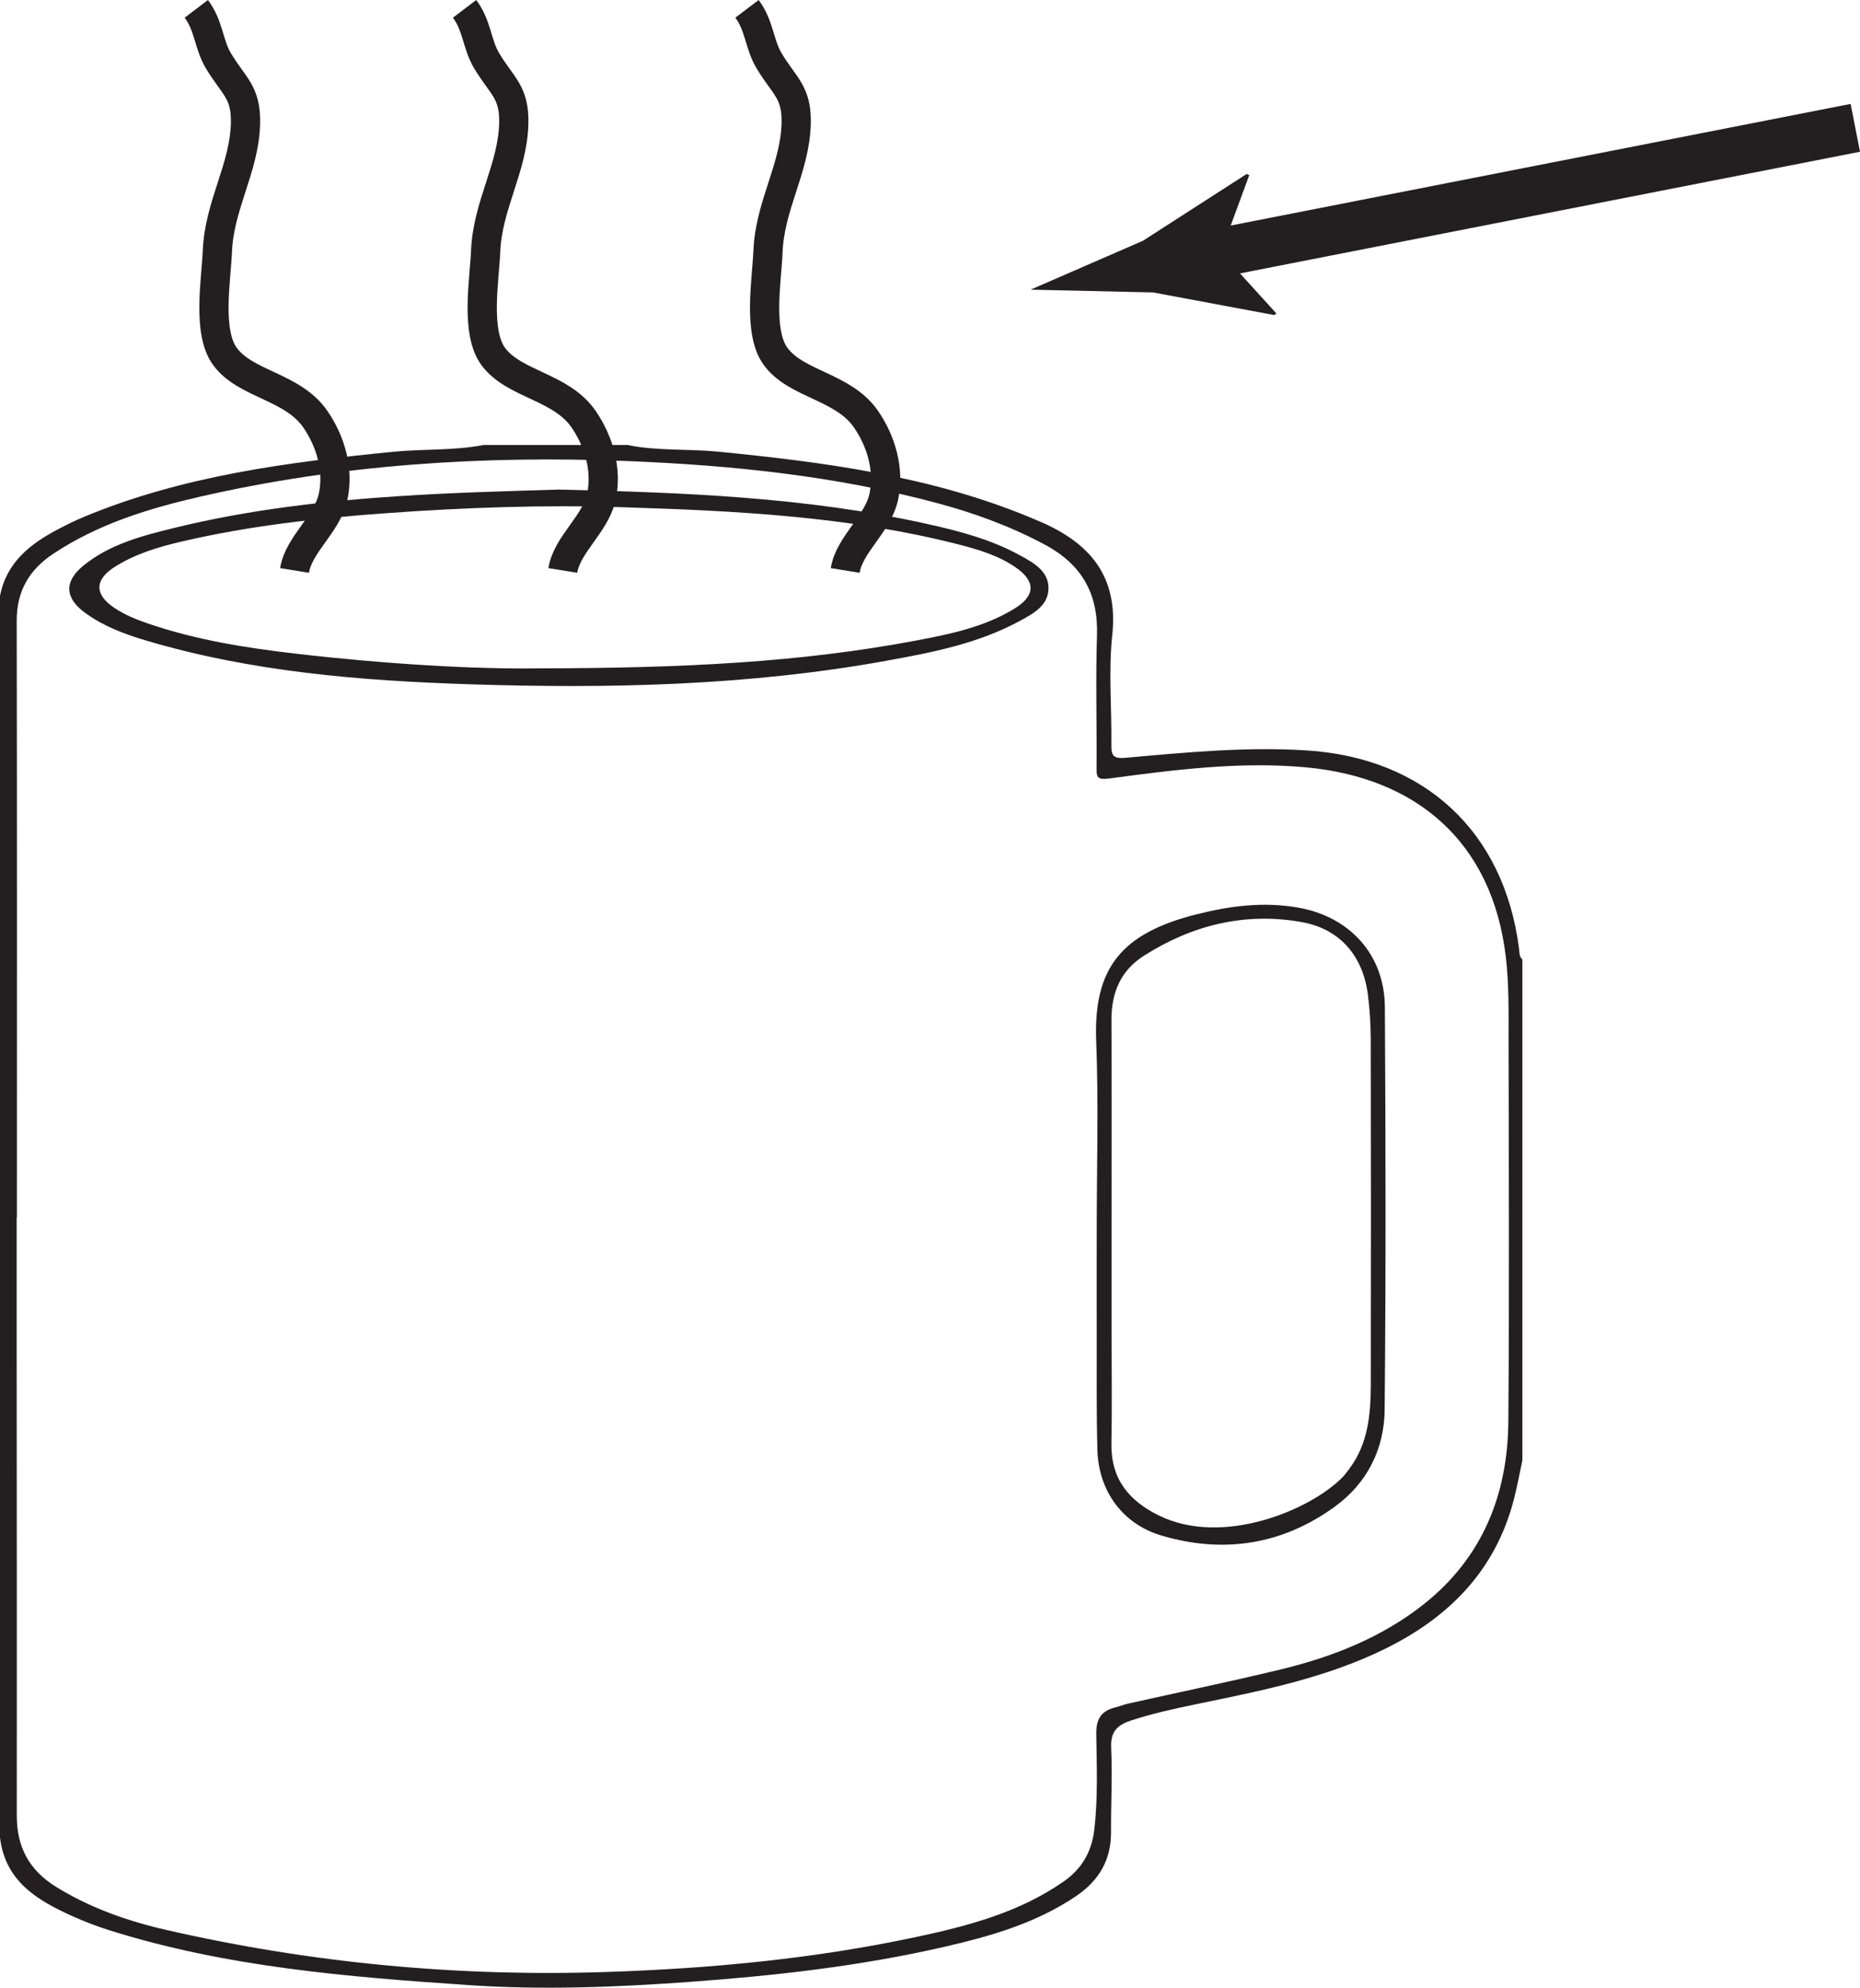
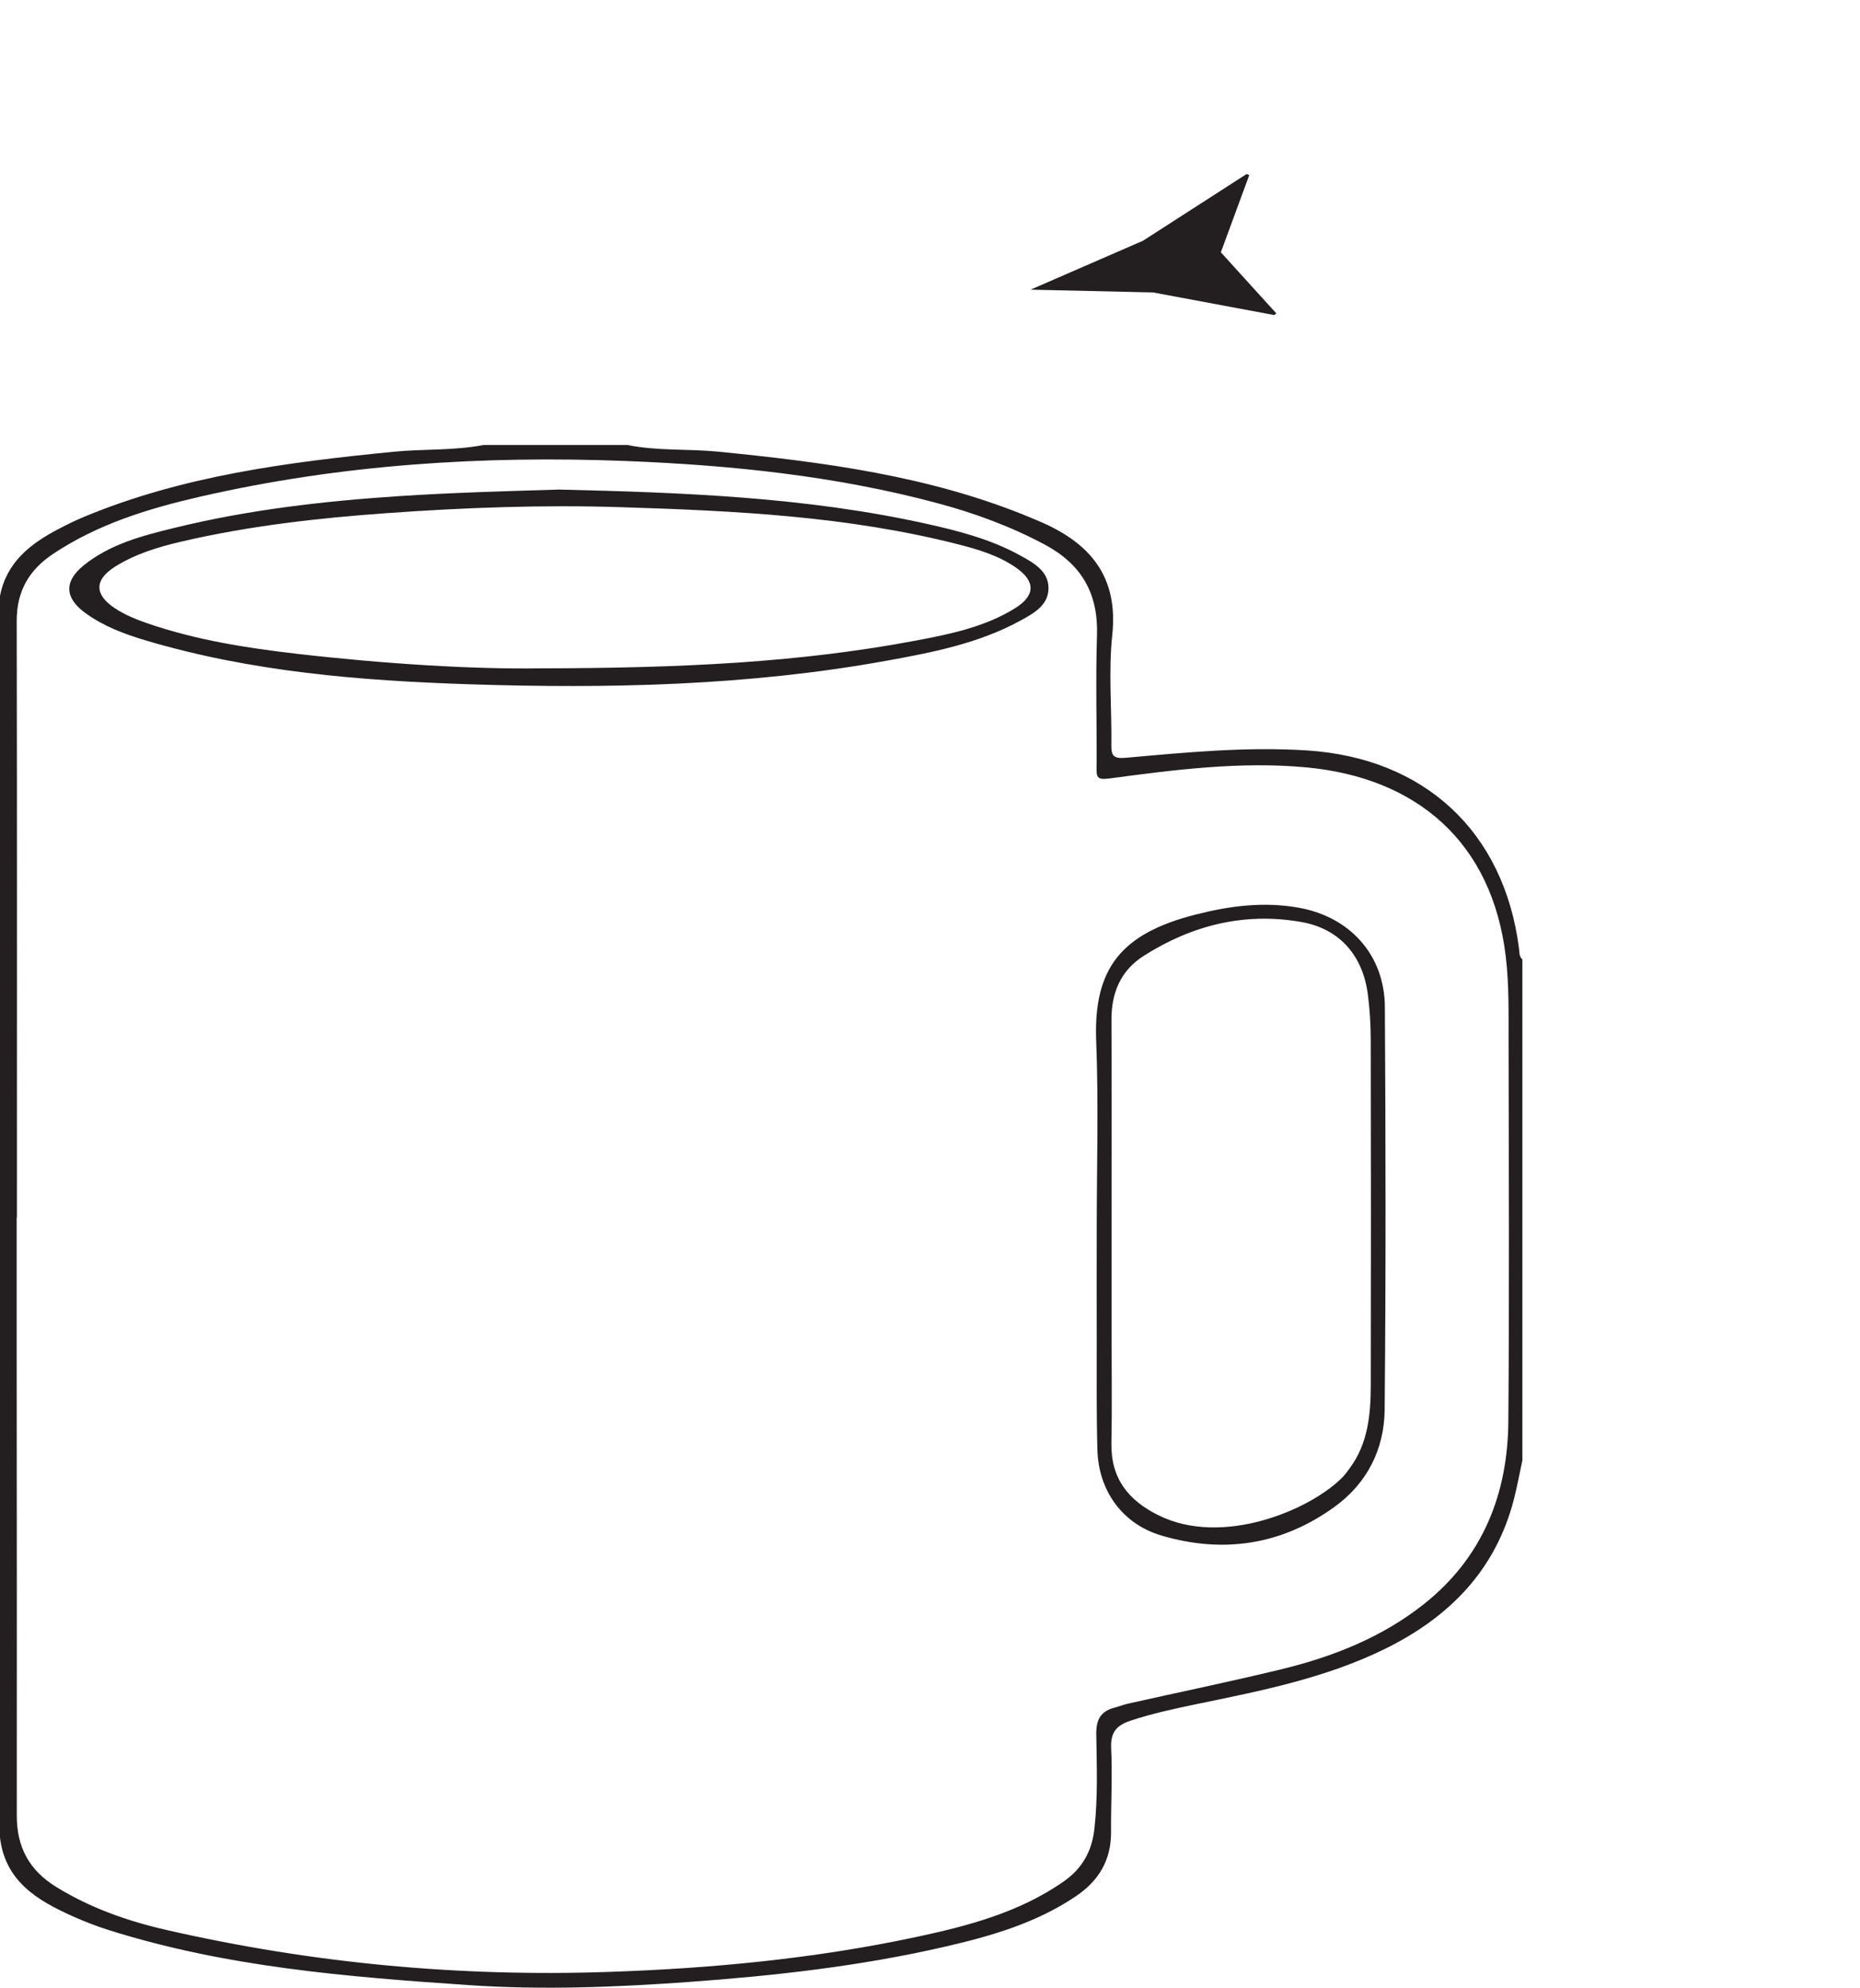
<svg xmlns="http://www.w3.org/2000/svg" width="190.828pt" height="203.85pt" viewBox="0 0 190.828 203.85" version="1.1">
  <defs>
    <clipPath id="clip1">
      <path d="M 0 45 L 157 45 L 157 203.852 L 0 203.852 Z M 0 45 " />
    </clipPath>
    <clipPath id="clip2">
-       <path d="M 51 0 L 190.828 0 L 190.828 98 L 51 98 Z M 51 0 " />
-     </clipPath>
+       </clipPath>
  </defs>
  <g id="surface1">
    <g clip-path="url(#clip1)" clip-rule="nonzero">
      <path style=" stroke:none;fill-rule:evenodd;fill:rgb(13.73%,12.16%,12.549%);fill-opacity:1;" d="M 1.734 124.863 L 1.711 124.863 C 1.711 129.32 1.707 133.773 1.711 138.23 C 1.719 154.23 1.738 170.234 1.723 186.234 C 1.723 189.441 3.004 191.809 5.754 193.508 C 9.277 195.684 13.121 197.027 17.098 197.934 C 31.988 201.34 47.078 202.75 62.344 202.234 C 72.992 201.879 83.574 200.875 94.008 198.648 C 99.316 197.516 104.566 196.137 109.129 192.957 C 111.016 191.637 112.02 189.891 112.281 187.559 C 112.648 184.336 112.523 181.117 112.473 177.898 C 112.441 176.363 112.922 175.484 114.387 175.117 C 114.836 175.004 115.27 174.82 115.727 174.719 C 120.945 173.551 126.191 172.469 131.391 171.211 C 136.707 169.926 141.758 167.941 146.09 164.508 C 152.109 159.73 154.695 153.246 154.75 145.75 C 154.855 132.738 154.797 119.727 154.773 106.715 C 154.77 103.848 154.828 100.988 154.488 98.117 C 153.082 86.25 145.227 79.754 134.066 78.703 C 127.258 78.062 120.512 78.945 113.781 79.84 C 112.508 80.008 112.496 79.656 112.504 78.688 C 112.535 74.172 112.402 69.656 112.547 65.148 C 112.684 60.883 110.977 57.887 107.223 55.871 C 103.699 53.984 99.996 52.625 96.156 51.598 C 85.719 48.805 75.051 47.707 64.281 47.281 C 49.547 46.703 34.941 47.633 20.543 50.934 C 15.246 52.148 10.066 53.734 5.465 56.793 C 2.988 58.441 1.707 60.621 1.715 63.672 C 1.754 84.066 1.734 104.469 1.734 124.863 M 64.375 45.637 C 67.434 46.262 70.551 46.016 73.633 46.316 C 84.516 47.391 95.312 48.797 105.531 53 C 105.91 53.156 106.289 53.316 106.664 53.477 C 111.793 55.668 114.762 59.082 114.113 65.133 C 113.715 68.844 114.07 72.629 114.02 76.379 C 114.004 77.516 114.242 77.824 115.496 77.715 C 121.676 77.164 127.867 76.562 134.082 76.961 C 146.07 77.727 154.293 85.203 155.844 97.266 C 155.895 97.664 155.844 98.094 156.191 98.402 L 156.191 149.762 C 155.898 151.113 155.652 152.477 155.305 153.816 C 153.422 161.062 148.676 165.855 142.133 169.082 C 136.055 172.078 129.48 173.383 122.918 174.734 C 120.582 175.219 118.25 175.715 115.977 176.469 C 114.574 176.938 113.926 177.645 114 179.25 C 114.133 182.113 113.973 184.992 113.988 187.859 C 114.008 190.742 112.758 192.863 110.391 194.465 C 106.297 197.23 101.641 198.566 96.93 199.648 C 88.266 201.645 79.449 202.629 70.586 203.266 C 63.098 203.805 55.621 204.094 48.121 203.586 C 35.645 202.742 23.195 201.738 11.172 197.945 C 9.898 197.543 8.641 197.055 7.422 196.508 C 3.812 194.887 0.539 192.93 0 188.461 L 0 61.113 C 0.664 57.684 3.09 55.781 5.957 54.277 C 6.836 53.82 7.727 53.375 8.641 52.996 C 18.789 48.781 29.535 47.402 40.352 46.332 C 43.434 46.027 46.547 46.23 49.602 45.637 Z M 64.375 45.637 " />
    </g>
    <path style=" stroke:none;fill-rule:evenodd;fill:rgb(13.73%,12.16%,12.549%);fill-opacity:1;" d="M 55.352 68.543 C 69.934 68.523 82.07 67.949 94.07 65.676 C 97.555 65.016 101.062 64.289 104.141 62.379 C 106.254 61.066 106.25 59.59 104.191 58.18 C 102.43 56.973 100.41 56.367 98.379 55.844 C 86.973 52.926 75.297 52.375 63.617 52.012 C 55.656 51.762 47.695 52.051 39.742 52.621 C 32.629 53.129 25.562 53.926 18.613 55.543 C 16.234 56.098 13.875 56.805 11.777 58.133 C 9.691 59.457 9.676 60.961 11.727 62.34 C 12.797 63.059 13.988 63.535 15.207 63.953 C 20.145 65.645 25.281 66.449 30.426 67.047 C 39.5 68.094 48.613 68.645 55.352 68.543 M 57.328 50.207 C 70.047 50.508 82.668 50.969 95.078 53.723 C 98.383 54.457 101.664 55.309 104.652 56.957 C 106.027 57.711 107.609 58.566 107.57 60.379 C 107.535 62.078 106.078 62.891 104.711 63.637 C 100.391 66 95.633 66.918 90.875 67.777 C 76.746 70.328 62.461 70.641 48.176 70.176 C 36.965 69.812 25.773 68.902 14.926 65.672 C 12.742 65.023 10.613 64.219 8.75 62.863 C 6.641 61.332 6.547 59.641 8.57 57.996 C 11.273 55.801 14.594 54.945 17.863 54.145 C 25.426 52.285 33.137 51.398 40.902 50.883 C 46.402 50.52 51.906 50.375 57.328 50.207 " />
    <path style=" stroke:none;fill-rule:evenodd;fill:rgb(13.73%,12.16%,12.549%);fill-opacity:1;" d="M 114.043 126.223 L 114.043 137.105 C 114.043 140.734 114.098 144.367 114.027 148 C 113.957 151.613 115.75 153.867 118.871 155.41 C 125.43 158.648 134.387 154.879 137.711 151.527 C 137.996 151.242 138.234 150.898 138.48 150.57 C 140.359 148.031 140.629 145.059 140.637 142.062 C 140.66 130.23 140.656 118.398 140.633 106.562 C 140.629 105.047 140.531 103.52 140.34 102.012 C 139.832 98.035 137.473 95.258 133.52 94.559 C 127.711 93.531 122.289 94.875 117.332 98.035 C 114.953 99.555 114.02 101.836 114.031 104.613 C 114.062 111.816 114.043 119.02 114.043 126.223 M 112.52 126.219 C 112.52 119.723 112.719 113.219 112.465 106.73 C 112.176 99.238 115.105 95.715 122.684 93.789 C 126.148 92.906 129.652 92.445 133.258 93.094 C 138.48 94.031 142.051 97.91 142.082 103.285 C 142.164 117.047 142.191 130.816 142.059 144.582 C 142.02 148.598 140.281 152.098 136.941 154.52 C 131.531 158.445 125.5 159.359 119.152 157.477 C 115.133 156.285 112.703 152.867 112.59 148.699 C 112.484 144.953 112.527 141.203 112.52 137.453 C 112.512 133.707 112.516 129.961 112.52 126.219 " />
-     <path style="fill:none;stroke-width:3;stroke-linecap:butt;stroke-linejoin:miter;stroke:rgb(13.73%,12.16%,12.549%);stroke-opacity:1;stroke-miterlimit:10;" d="M -0.001 0.001 C 0.436 2.708 3.366 4.735 3.963 7.598 C 4.549 10.376 3.678 13.266 2.139 15.505 C -0.189 18.895 -5.005 19.044 -7.142 21.95 C -8.99 24.47 -8.037 29.833 -7.919 32.731 C -7.732 37.45 -5.154 41.247 -5.033 45.821 C -4.947 49.095 -6.251 49.649 -7.826 52.294 C -8.814 53.95 -8.802 55.915 -10.08 57.598 " transform="matrix(1,0,0,-1,30.22,58.505)" />
-     <path style="fill:none;stroke-width:3;stroke-linecap:butt;stroke-linejoin:miter;stroke:rgb(13.73%,12.16%,12.549%);stroke-opacity:1;stroke-miterlimit:10;" d="M -0 0.001 C 0.437 2.708 3.363 4.735 3.964 7.598 C 4.55 10.376 3.675 13.266 2.14 15.505 C -0.188 18.895 -5.008 19.044 -7.141 21.95 C -8.993 24.47 -8.036 29.833 -7.918 32.731 C -7.731 37.45 -5.153 41.247 -5.032 45.821 C -4.946 49.095 -6.25 49.649 -7.825 52.294 C -8.813 53.95 -8.805 55.915 -10.079 57.598 " transform="matrix(1,0,0,-1,57.743,58.505)" />
-     <path style="fill:none;stroke-width:3;stroke-linecap:butt;stroke-linejoin:miter;stroke:rgb(13.73%,12.16%,12.549%);stroke-opacity:1;stroke-miterlimit:10;" d="M 0.001 0.001 C 0.439 2.708 3.364 4.735 3.966 7.598 C 4.552 10.376 3.677 13.266 2.142 15.505 C -0.186 18.895 -5.007 19.044 -7.14 21.95 C -8.991 24.47 -8.034 29.833 -7.921 32.731 C -7.729 37.45 -5.151 41.247 -5.03 45.821 C -4.944 49.095 -6.249 49.649 -7.823 52.294 C -8.811 53.95 -8.804 55.915 -10.077 57.598 " transform="matrix(1,0,0,-1,86.714,58.505)" />
    <g clip-path="url(#clip2)" clip-rule="nonzero">
      <path style="fill:none;stroke-width:5;stroke-linecap:butt;stroke-linejoin:miter;stroke:rgb(13.73%,12.16%,12.549%);stroke-opacity:1;stroke-miterlimit:10;" d="M -0.001 0.001 L 68.616 13.458 " transform="matrix(1,0,0,-1,121.731,26.568)" />
    </g>
    <path style=" stroke:none;fill-rule:nonzero;fill:rgb(13.73%,12.16%,12.549%);fill-opacity:1;" d="M 125.254 25.875 L 128.168 17.961 L 127.895 17.848 L 117.262 24.691 C 113.418 26.363 109.574 28.035 105.73 29.707 C 109.922 29.801 114.113 29.898 118.305 29.992 L 130.73 32.312 L 130.949 32.145 Z M 125.254 25.875 " />
  </g>
</svg>